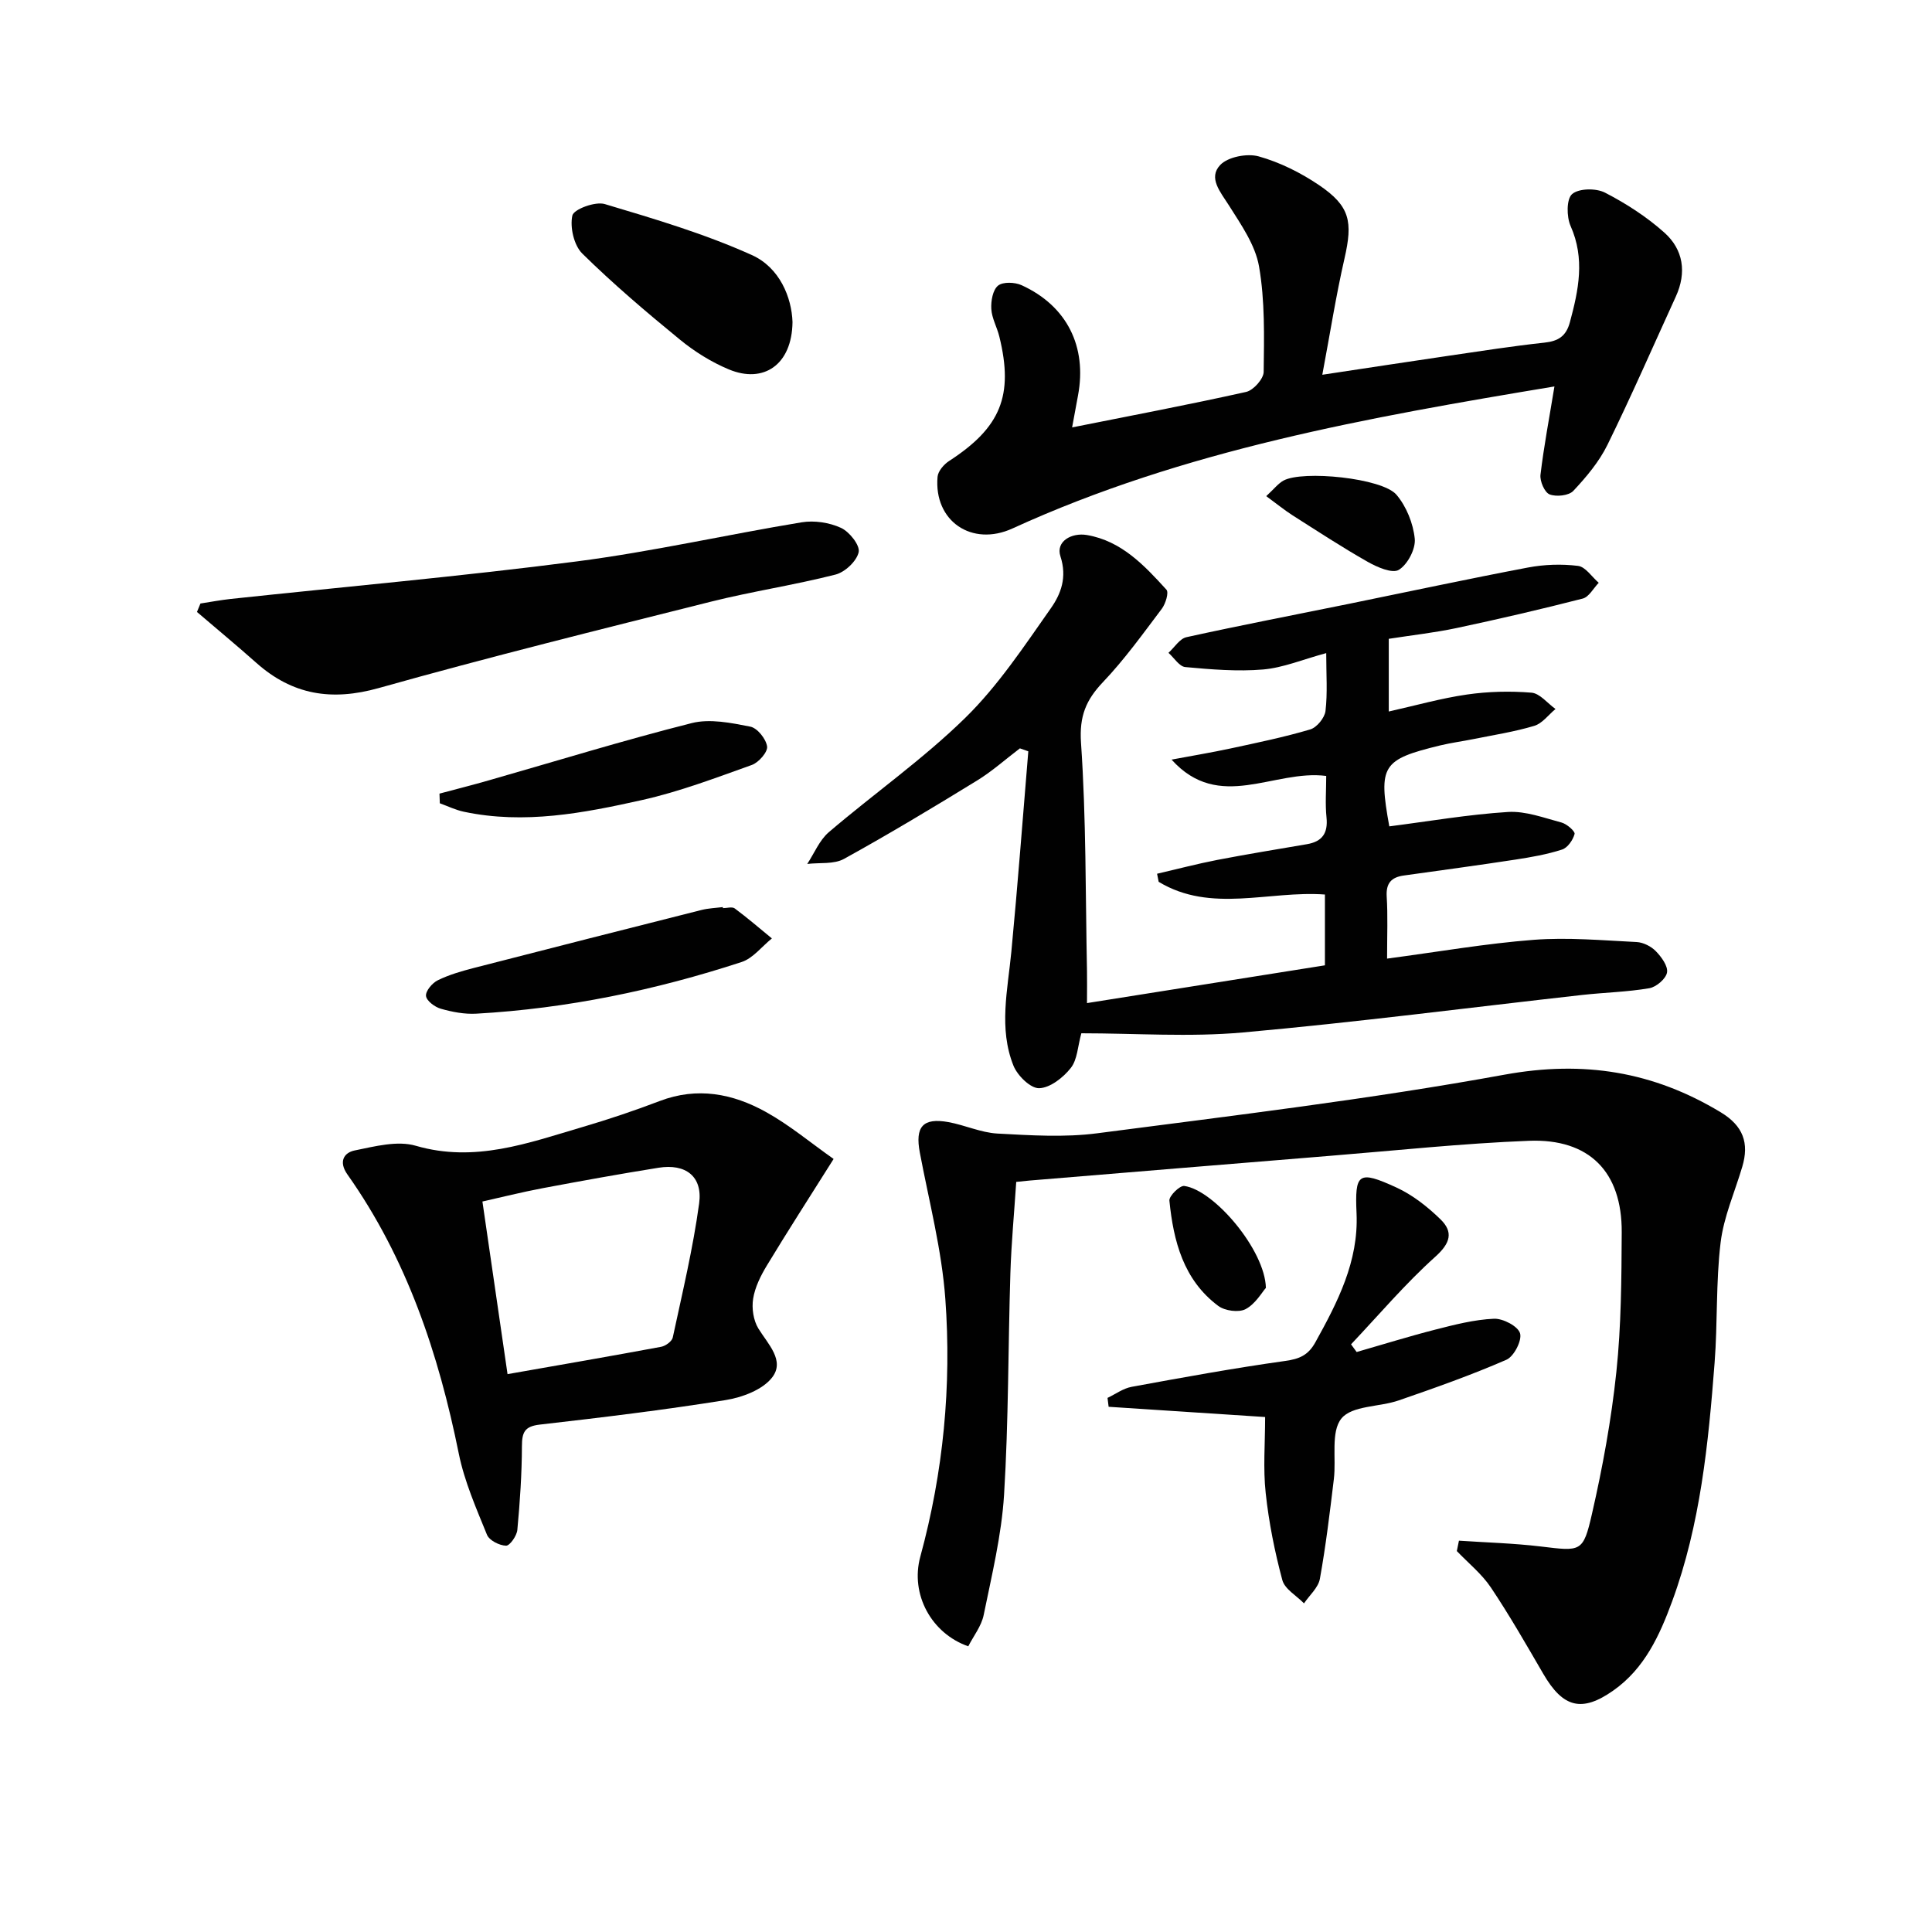
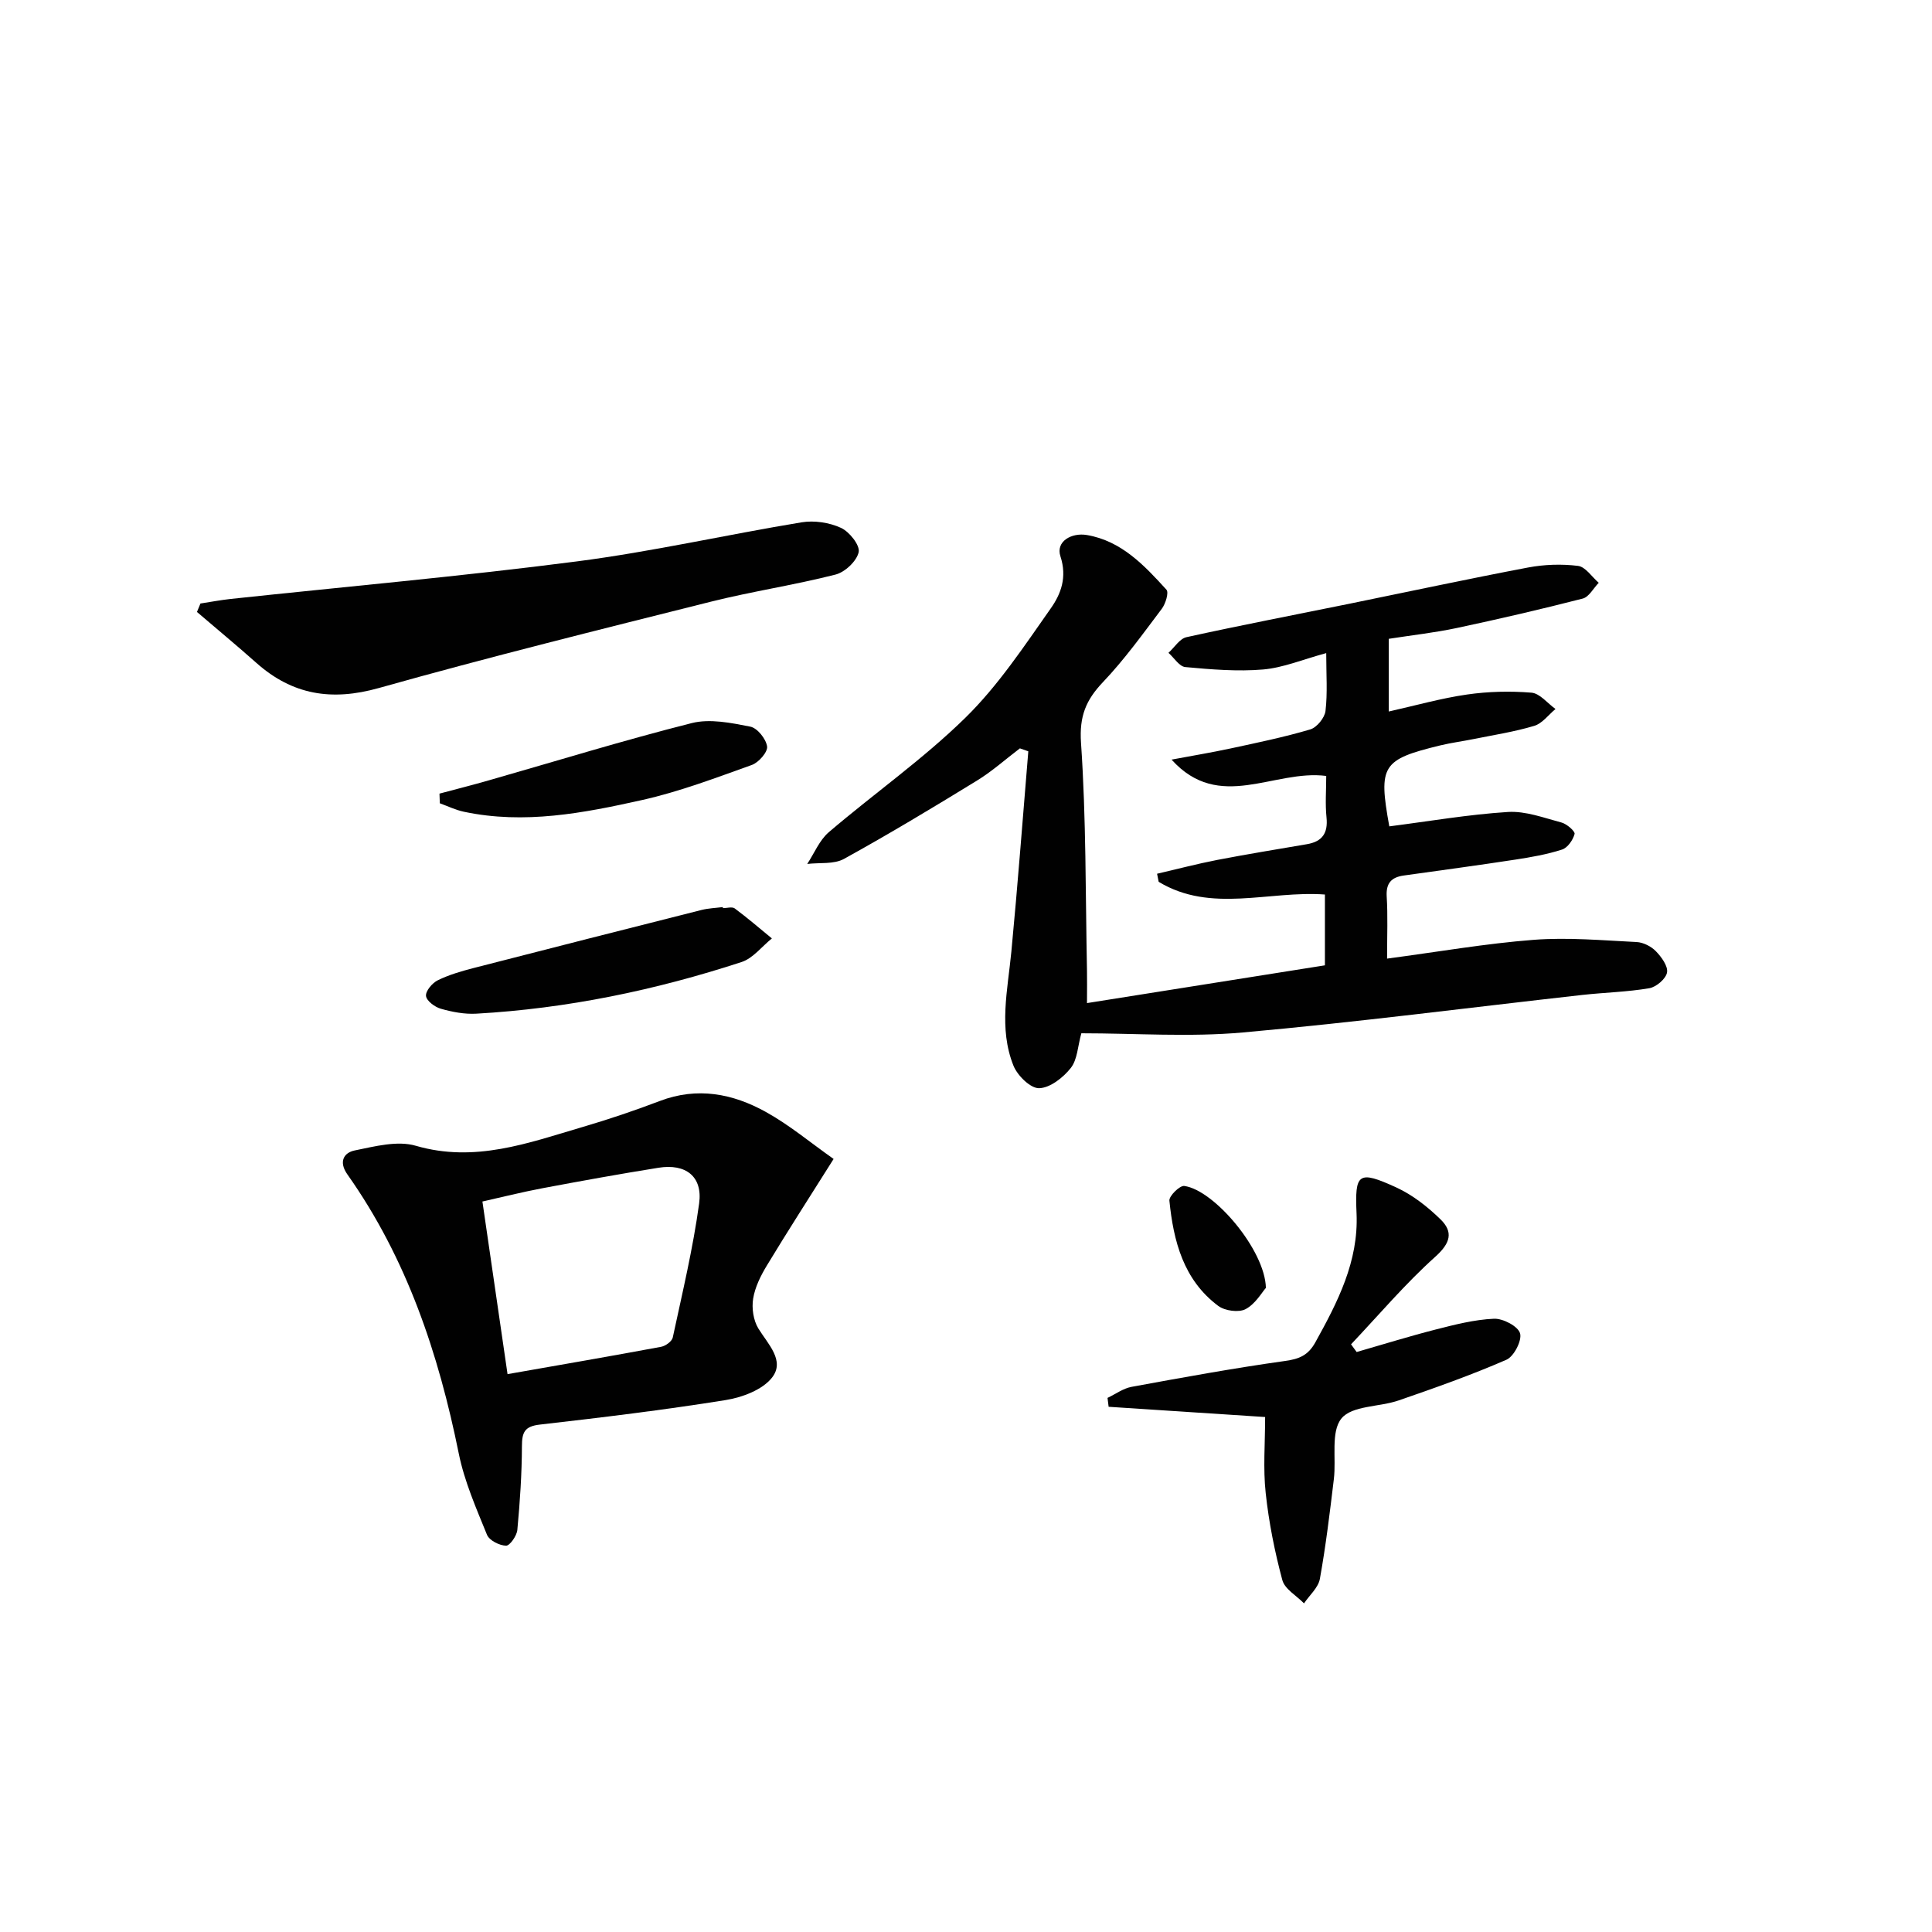
<svg xmlns="http://www.w3.org/2000/svg" enable-background="new 0 0 400 400" viewBox="0 0 400 400">
  <g fill="#010101">
    <path d="m287.18 198.47c10.64-1.41 20.46-3.13 30.36-3.89 7.05-.54 14.21.11 21.31.46 1.37.07 3 .89 3.96 1.88 1.16 1.19 2.56 3.09 2.33 4.42-.22 1.3-2.23 3.02-3.67 3.26-4.56.78-9.24.88-13.86 1.39-23.43 2.62-46.81 5.67-70.29 7.77-11.02.99-22.2.17-33.44.17-.75 2.68-.81 5.45-2.19 7.19-1.57 1.99-4.28 4.12-6.55 4.18-1.79.05-4.5-2.62-5.32-4.68-3.08-7.7-1.19-15.67-.43-23.58 1.32-13.82 2.36-27.66 3.51-41.49-.58-.2-1.16-.4-1.74-.61-2.97 2.25-5.77 4.77-8.93 6.7-9.06 5.56-18.18 11.05-27.48 16.18-2.1 1.16-5.06.74-7.62 1.05 1.46-2.21 2.52-4.9 4.45-6.56 9.35-7.99 19.51-15.11 28.27-23.69 6.8-6.66 12.2-14.84 17.72-22.69 2.06-2.93 3.41-6.38 1.98-10.75-1.01-3.08 2.29-4.95 5.48-4.41 7.15 1.22 11.89 6.28 16.47 11.32.53.58-.18 2.91-.96 3.95-3.9 5.17-7.71 10.48-12.16 15.16-3.54 3.72-4.94 7.07-4.57 12.58 1.08 15.7.92 31.49 1.24 47.25.04 1.81 0 3.62 0 6.65 16.48-2.62 32.76-5.2 49.26-7.82 0-4.93 0-9.53 0-14.66-11.6-.85-23.58 3.93-34.42-2.63-.11-.56-.22-1.11-.33-1.67 4.15-.96 8.27-2.05 12.45-2.86 6.17-1.19 12.38-2.2 18.58-3.26 3.16-.54 4.38-2.27 4.05-5.53-.29-2.78-.06-5.61-.06-8.6-10.84-1.4-22.13 7.59-32.02-3.38 4.09-.77 8.2-1.45 12.26-2.32 5.51-1.19 11.05-2.33 16.45-3.93 1.36-.4 2.99-2.4 3.16-3.82.44-3.73.15-7.55.15-11.98-4.85 1.31-8.9 3.03-13.07 3.39-5.32.45-10.76-.01-16.1-.5-1.24-.11-2.33-1.92-3.49-2.95 1.24-1.12 2.32-2.93 3.73-3.24 11.17-2.46 22.41-4.62 33.62-6.9 12.36-2.52 24.69-5.17 37.08-7.52 3.37-.64 6.97-.76 10.36-.34 1.55.19 2.87 2.28 4.29 3.5-1.1 1.13-2.02 2.94-3.32 3.27-8.65 2.22-17.37 4.24-26.11 6.1-4.53.96-9.15 1.47-14.04 2.23v15.05c5.59-1.25 10.85-2.75 16.22-3.52 4.38-.63 8.92-.74 13.32-.38 1.74.14 3.32 2.2 4.98 3.38-1.45 1.2-2.73 2.99-4.4 3.49-4.1 1.23-8.38 1.89-12.59 2.74-2.28.46-4.59.76-6.84 1.3-12.12 2.94-12.86 4.17-10.58 16.77 8.21-1.05 16.36-2.46 24.56-2.98 3.65-.23 7.46 1.22 11.11 2.19 1.09.29 2.83 1.82 2.69 2.36-.33 1.25-1.44 2.86-2.59 3.23-3.12 1.01-6.4 1.58-9.65 2.08-7.7 1.18-15.43 2.22-23.15 3.3-2.53.36-3.67 1.57-3.51 4.32.25 3.97.08 7.95.08 12.88z" />
-     <path d="m302.06 318.98c5.64.38 11.31.53 16.92 1.2 8.33 1 8.79 1.26 10.61-6.71 2.22-9.69 4.02-19.54 5.06-29.42 1.01-9.57 1.06-19.27 1.11-28.92.07-12.49-6.68-19.43-19.23-18.94-13.77.54-27.5 2.01-41.25 3.12-20.7 1.68-41.41 3.4-62.11 5.11-.81.07-1.62.16-2.77.28-.42 6.39-1.01 12.62-1.21 18.87-.48 15.31-.37 30.64-1.31 45.92-.52 8.35-2.54 16.63-4.22 24.88-.47 2.31-2.12 4.37-3.19 6.48-7.6-2.64-12.06-10.74-9.93-18.56 4.78-17.52 6.49-35.39 5.18-53.37-.74-10.17-3.38-20.22-5.28-30.29-1.01-5.34.61-7.27 5.92-6.31 3.41.62 6.73 2.18 10.13 2.37 6.89.37 13.91.83 20.71-.06 28.15-3.67 56.38-7.04 84.29-12.13 16.41-2.99 30.81-.65 44.79 7.8 4.63 2.8 5.9 6.35 4.44 11.26-1.55 5.24-3.85 10.38-4.49 15.73-.99 8.21-.6 16.58-1.24 24.85-1.29 16.75-2.94 33.47-8.79 49.4-2.6 7.08-5.72 13.91-12.16 18.45-6.54 4.61-10.44 3.58-14.52-3.44-3.51-6.03-6.97-12.09-10.85-17.88-1.89-2.82-4.67-5.05-7.05-7.54.16-.72.3-1.43.44-2.15z" />
-     <path d="m321.83 80.01c-38.62 6.42-76.65 13.14-112.2 29.4-8.42 3.85-16.32-1.52-15.52-10.69.1-1.18 1.32-2.59 2.41-3.29 10.65-6.91 13.39-13.52 10.38-25.75-.47-1.93-1.55-3.78-1.66-5.71-.1-1.64.3-3.94 1.39-4.83 1.02-.83 3.49-.73 4.89-.09 9.38 4.28 13.57 12.72 11.67 22.83-.39 2.09-.77 4.19-1.22 6.61 12.28-2.45 24.2-4.71 36.04-7.35 1.5-.34 3.6-2.7 3.62-4.14.09-7.29.28-14.7-.96-21.83-.77-4.45-3.72-8.66-6.23-12.64-1.75-2.77-4.35-5.69-1.81-8.37 1.6-1.69 5.58-2.45 7.98-1.78 4.39 1.23 8.69 3.38 12.49 5.95 6.43 4.36 7.01 7.55 5.26 15.2-1.76 7.69-2.98 15.5-4.59 24.06 9.37-1.41 17.82-2.71 26.27-3.95 6.57-.96 13.13-1.99 19.72-2.7 2.87-.31 4.49-1.33 5.27-4.23 1.8-6.66 3.16-13.15.14-19.93-.84-1.9-.87-5.57.32-6.6 1.39-1.2 4.95-1.25 6.8-.3 4.37 2.25 8.63 5 12.29 8.27 3.94 3.51 4.66 8.27 2.38 13.25-4.69 10.25-9.19 20.59-14.16 30.71-1.72 3.5-4.37 6.65-7.06 9.52-.93.99-3.52 1.27-4.91.73-1.04-.41-2.04-2.73-1.89-4.06.7-5.9 1.82-11.74 2.89-18.29z" />
    <path d="m172.59 239.95c-5.07 8.05-9.55 15-13.83 22.08-1.27 2.1-2.45 4.47-2.83 6.85-.32 1.98.05 4.49 1.08 6.17 2 3.25 5.55 6.66 2.85 10.14-1.99 2.57-6.22 4.14-9.68 4.69-12.76 2.05-25.6 3.6-38.44 5.07-3.13.36-3.67 1.6-3.68 4.45-.02 5.79-.41 11.59-.95 17.35-.11 1.22-1.56 3.29-2.34 3.27-1.38-.04-3.46-1.09-3.94-2.25-2.23-5.49-4.67-11.03-5.84-16.8-4.19-20.71-10.75-40.39-23.06-57.81-1.86-2.63-.75-4.51 1.5-4.97 4.15-.84 8.84-2.09 12.66-.97 12.21 3.55 23.24-.56 34.47-3.87 5.41-1.59 10.77-3.39 16.04-5.4 7.76-2.96 15.1-1.54 21.95 2.26 4.9 2.71 9.24 6.36 14.04 9.74zm-67.51 44.55c11.28-1.98 21.55-3.75 31.8-5.66.92-.17 2.24-1.13 2.41-1.93 1.98-9.22 4.19-18.43 5.46-27.76.76-5.59-2.79-8.28-8.41-7.38-8.01 1.28-16 2.73-23.98 4.23-4.31.81-8.57 1.89-12.48 2.76 1.79 12.27 3.45 23.67 5.2 35.74z" />
    <path d="m41.5 124.95c2.07-.32 4.13-.71 6.21-.94 23.92-2.56 47.89-4.69 71.74-7.78 15.59-2.02 30.99-5.53 46.52-8.09 2.62-.43 5.74.04 8.15 1.15 1.74.8 3.96 3.6 3.66 5.02-.4 1.86-2.83 4.15-4.8 4.65-8.51 2.17-17.23 3.47-25.75 5.6-22.98 5.77-45.99 11.47-68.8 17.89-9.78 2.75-17.9 1.43-25.38-5.23-4.02-3.58-8.18-7.01-12.27-10.52.24-.58.48-1.17.72-1.75z" />
    <path d="m261.93 293.38c-11.47-.75-21.93-1.44-32.4-2.12-.08-.61-.15-1.22-.23-1.84 1.66-.79 3.24-1.97 4.99-2.29 10.57-1.94 21.15-3.87 31.79-5.36 2.95-.41 4.76-1.18 6.24-3.84 4.63-8.35 8.97-16.77 8.54-26.68-.37-8.34.31-9.03 8.23-5.4 3.36 1.54 6.47 3.99 9.14 6.59 2.69 2.62 2.1 4.91-1.06 7.75-6.23 5.59-11.68 12.04-17.45 18.14.39.53.77 1.06 1.16 1.59 5.43-1.56 10.82-3.24 16.29-4.64 3.99-1.02 8.06-2.07 12.14-2.25 1.86-.08 4.96 1.54 5.4 3.01.44 1.48-1.26 4.8-2.82 5.48-7.27 3.17-14.77 5.82-22.27 8.41-4.01 1.39-9.71 1.06-11.89 3.75-2.25 2.77-1.05 8.27-1.57 12.55-.83 6.9-1.66 13.81-2.89 20.64-.33 1.84-2.15 3.4-3.29 5.09-1.55-1.6-3.99-2.95-4.49-4.83-1.58-5.89-2.79-11.94-3.44-18-.56-5.08-.12-10.27-.12-15.75z" />
-     <path d="m164.08 66.67c-.1 8.88-6.01 12.8-13.18 9.81-3.63-1.51-7.11-3.69-10.16-6.19-6.94-5.68-13.8-11.51-20.19-17.8-1.73-1.71-2.58-5.46-2.05-7.87.29-1.3 4.75-2.96 6.71-2.37 10.29 3.07 20.68 6.15 30.44 10.55 5.79 2.6 8.26 8.8 8.43 13.87z" />
    <path d="m149.67 188.02c.83 0 1.91-.34 2.45.06 2.64 1.96 5.14 4.12 7.69 6.21-2.08 1.67-3.91 4.12-6.28 4.89-17.84 5.83-36.13 9.63-54.91 10.69-2.44.14-4.99-.35-7.35-1.02-1.24-.35-2.96-1.63-3.07-2.65s1.29-2.68 2.43-3.24c2.34-1.15 4.91-1.89 7.46-2.55 15.71-4.05 31.43-8.04 47.15-12.01 1.43-.36 2.94-.41 4.42-.6 0 .08.01.15.01.22z" />
    <path d="m90.99 164.31c3.4-.91 6.81-1.77 10.19-2.74 14-4 27.92-8.3 42.03-11.86 3.76-.95 8.16-.05 12.12.73 1.46.28 3.27 2.54 3.49 4.11.16 1.14-1.75 3.33-3.17 3.83-7.47 2.67-14.96 5.52-22.68 7.25-12.13 2.71-24.41 5.09-36.94 2.43-1.7-.36-3.32-1.15-4.97-1.75-.02-.67-.04-1.33-.07-2z" />
-     <path d="m262.16 102.72c1.65-1.52 2.48-2.62 3.57-3.22 3.97-2.17 20.45-.54 23.39 2.93 2.06 2.42 3.47 5.94 3.79 9.11.21 2.11-1.48 5.33-3.3 6.44-1.35.82-4.51-.56-6.46-1.67-5.32-3.02-10.45-6.38-15.62-9.67-1.63-1.05-3.14-2.29-5.37-3.92z" />
    <path d="m262.09 266.64c-.82.92-2.16 3.32-4.2 4.4-1.42.75-4.3.36-5.67-.67-7.2-5.38-9.27-13.41-10.11-21.8-.09-.95 2.15-3.16 3.08-3.03 6.19.84 16.72 13.27 16.9 21.1z" />
  </g>
</svg>